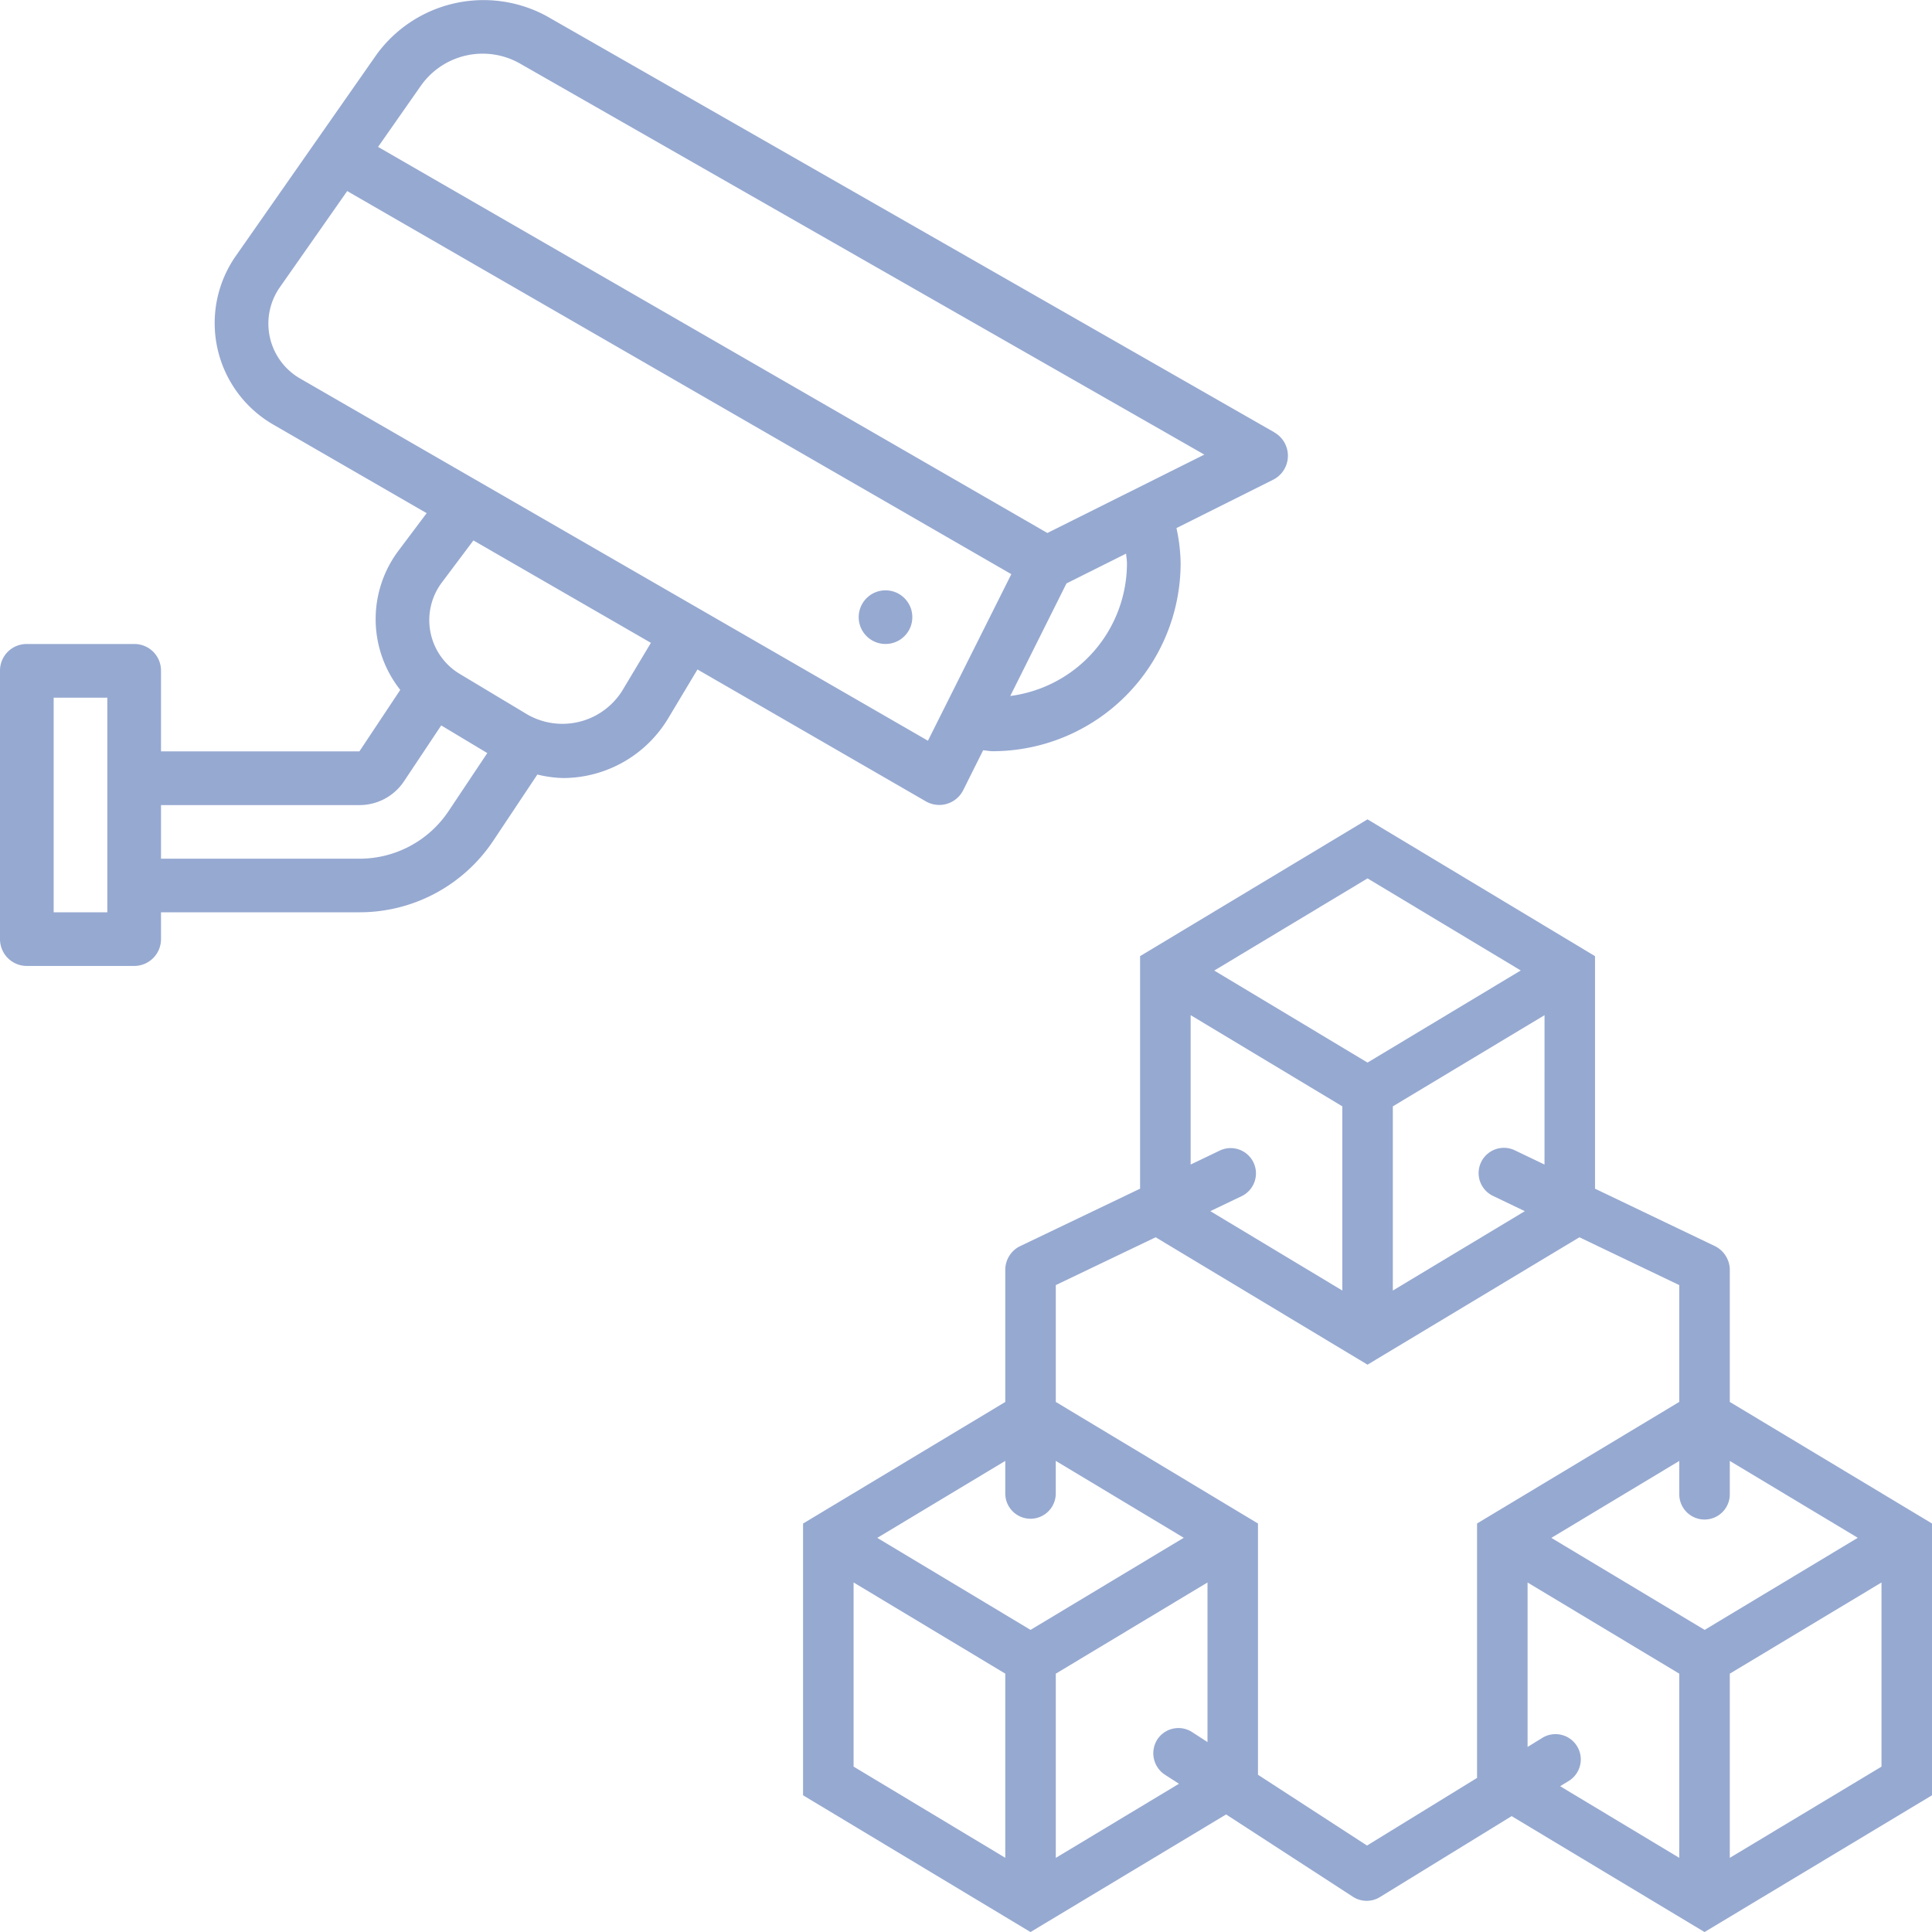
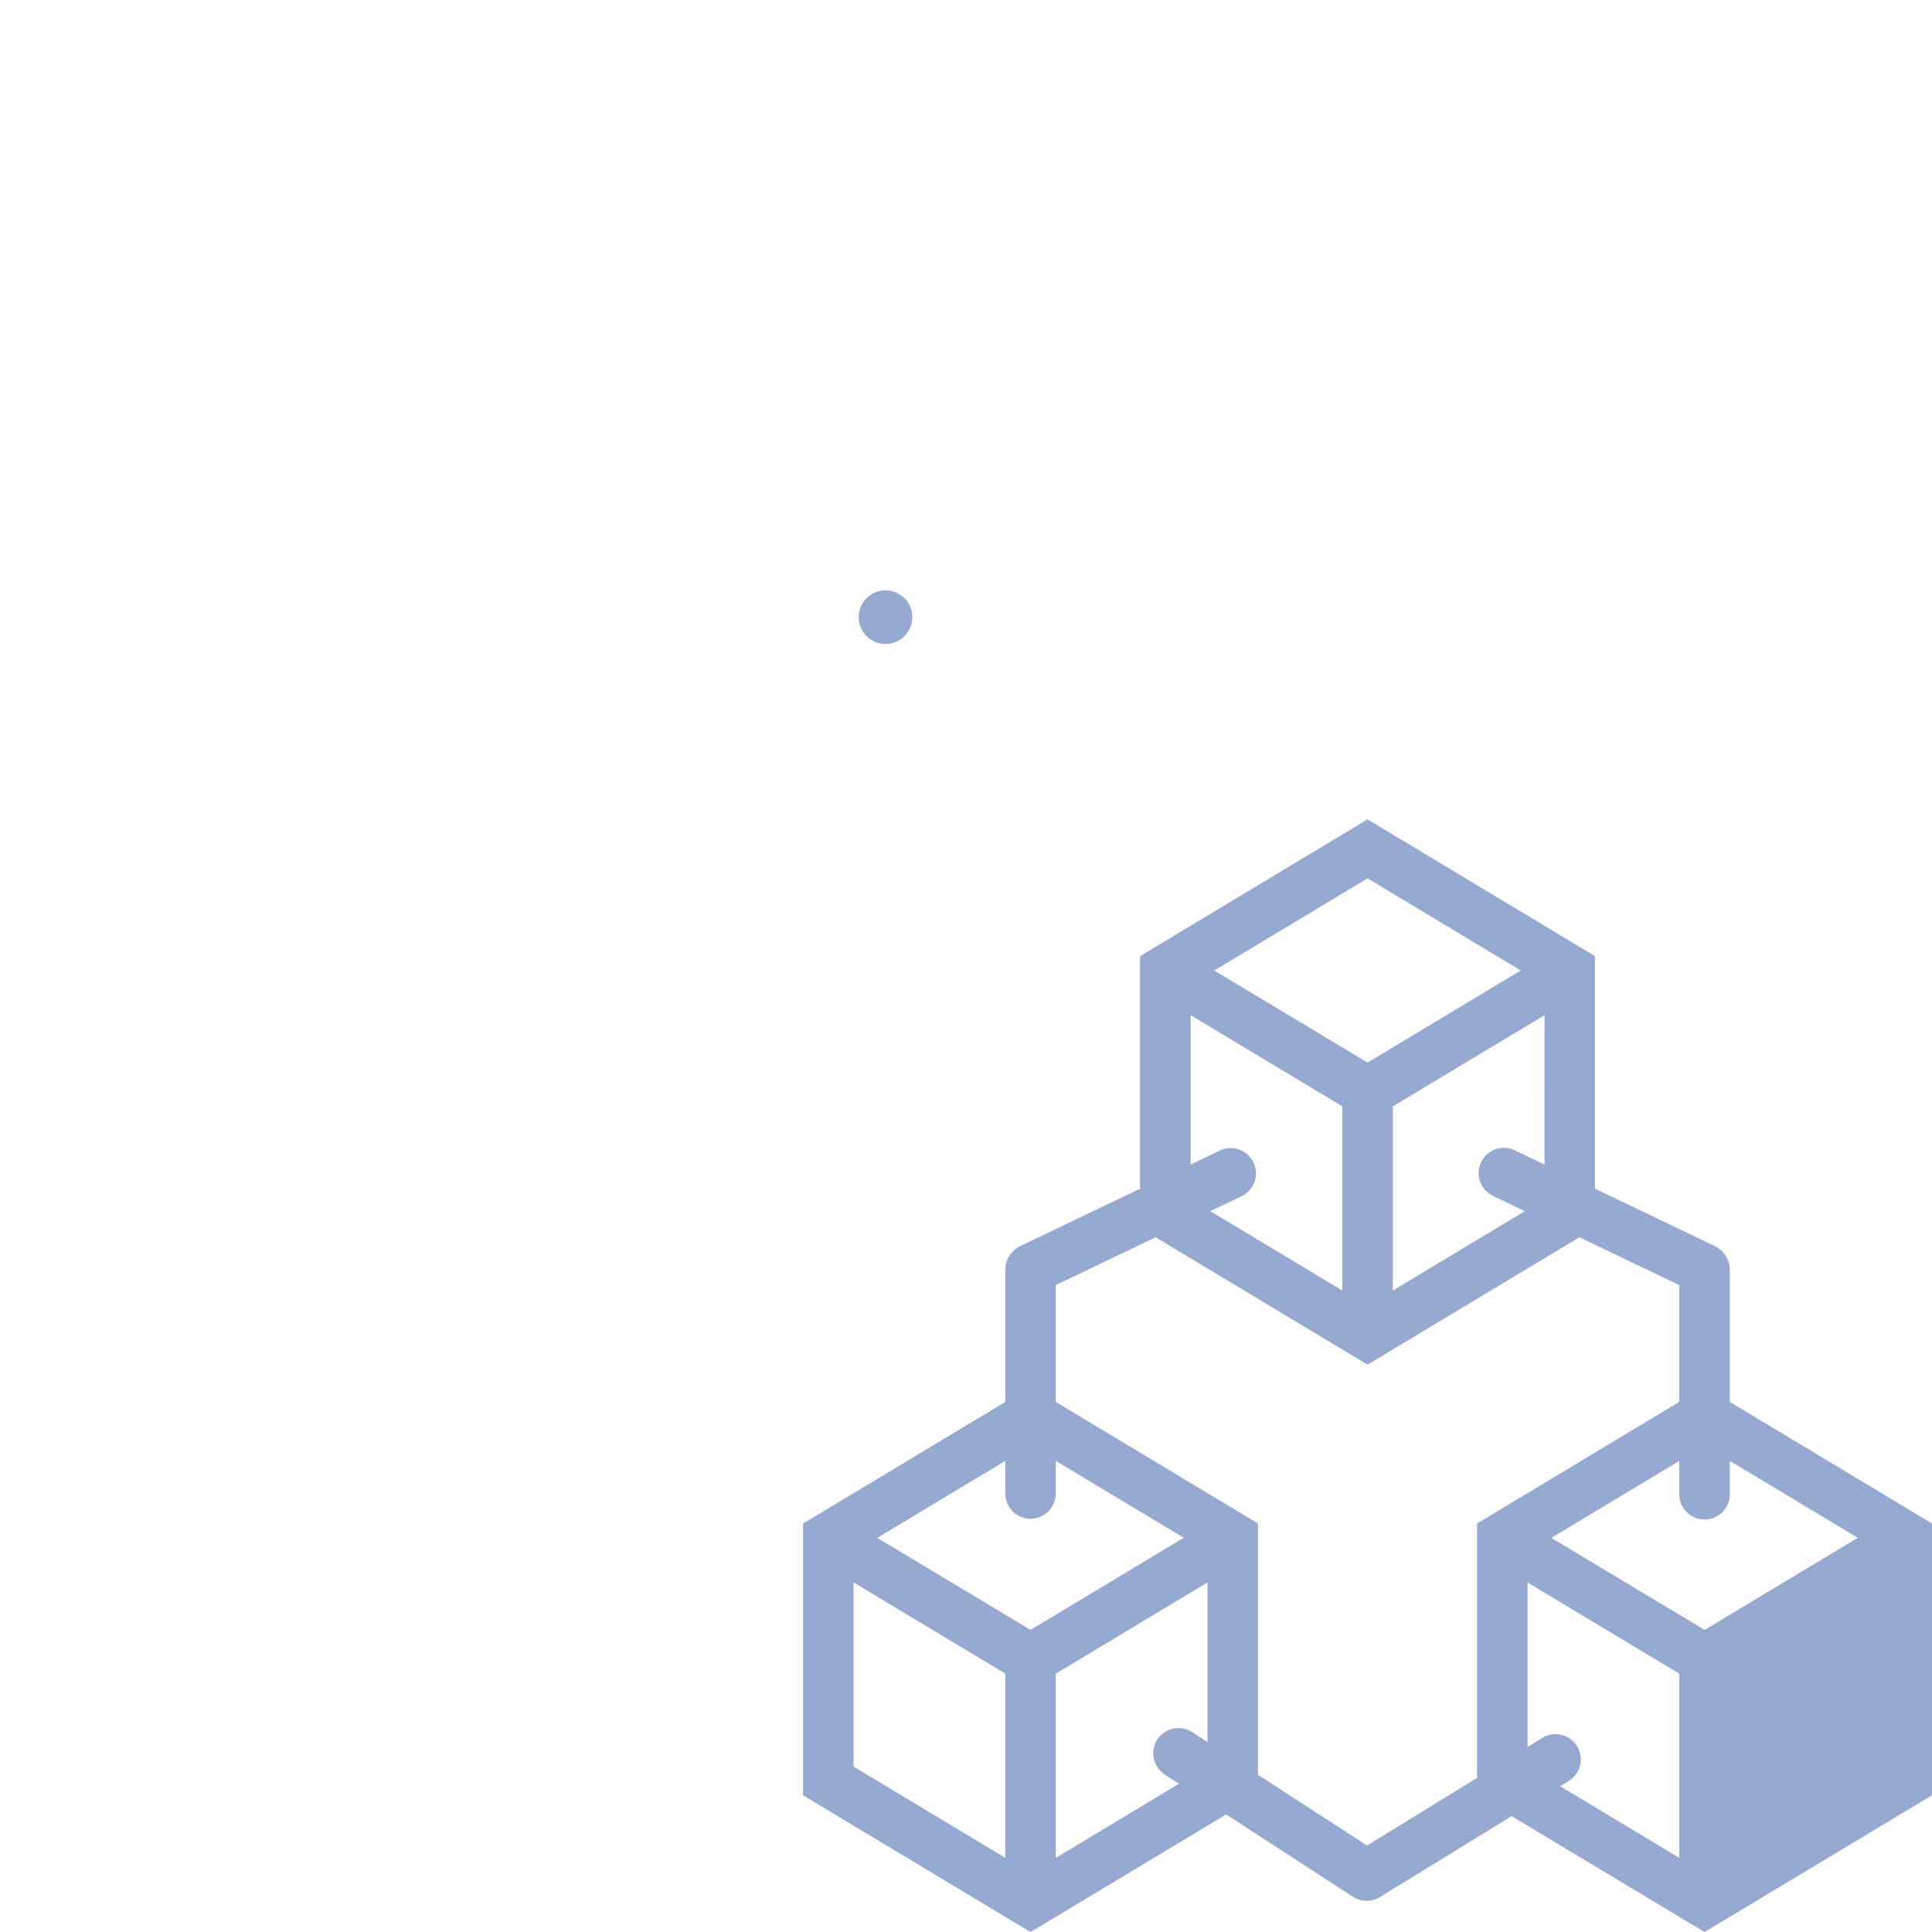
<svg xmlns="http://www.w3.org/2000/svg" width="80" height="80" viewBox="0 0 80 80">
  <g transform="translate(-430 -1819)" fill="#96a9d1">
-     <path data-name="パス 2068" d="M501.627 1877.051v-5.524a1.116 1.116 0 00-.595-.918l-4.986-2.388v-9.629l-9.42-5.664-9.418 5.664v9.629l-5.01 2.4a1.1 1.1 0 00-.572.932v5.5l-8.373 5.034v11.252l9.418 5.663 8.1-4.87 5.251 3.409a1.047 1.047 0 001.116.014l5.456-3.353 7.987 4.8 9.419-5.663v-11.254zm-36.282 15.1v-7.625l6.281 3.775v7.626zm8.373-15.1v-4.838l4.135-1.98 8.773 5.275 8.774-5.275 4.135 1.98v4.837l-8.373 5.034v10.536l-4.556 2.8-4.516-2.931v-10.404zm20.237-9.83l-1.232-.59a1.046 1.046 0 00-.9 1.889l1.317.632-5.466 3.287v-7.627l6.282-3.776zm-12.522 1.3a1.047 1.047 0 00-.9-1.89l-1.231.59v-6.186l6.281 3.776v7.627l-5.466-3.287zm-1.154-9.332l6.348-3.817 6.344 3.813-6.344 3.814zm19.257 20.305v1.348a1.046 1.046 0 102.091 0v-1.349l5.3 3.184-6.341 3.813-6.348-3.81zm2.091 16.436v-7.627l6.282-3.776v7.626zm-23.69-4.924a1.061 1.061 0 00.305 1.484l.576.372-5.1 3.069v-7.628l6.282-3.776v6.608l-.607-.393a1.045 1.045 0 00-1.456.264zm-5.266-9.118a1.047 1.047 0 001.046-1.047v-1.349l5.3 3.184-6.344 3.814-6.347-3.81 5.3-3.187v1.348a1.047 1.047 0 001.045 1.047zm22.317 10.839a1.047 1.047 0 00-1.094-1.784l-.64.394v-6.809l6.281 3.775v7.626l-4.933-2.966z" />
-     <path data-name="パス 1378" d="M482.773 1836.905l-30.133-17.235a5.478 5.478 0 00-7.04 1.579l-5.835 8.349a4.853 4.853 0 001.547 6.981l6.355 3.67-1.148 1.529a4.722 4.722 0 00.055 5.789l-1.691 2.545h-8.216v-3.345a1.1 1.1 0 00-1.111-1.1h-4.445a1.1 1.1 0 00-1.111 1.1v11.121a1.111 1.111 0 001.111 1.11h4.445a1.111 1.111 0 001.111-1.112v-1.11h8.216a6.651 6.651 0 005.547-2.97l1.821-2.734a5.032 5.032 0 001.066.145 5.087 5.087 0 004.343-2.459l1.221-2.037 9.456 5.461a1.11 1.11 0 001.549-.466l.823-1.649c.135.01.265.039.4.039a7.791 7.791 0 007.778-7.785 7.179 7.179 0 00-.173-1.454l4-2a1.112 1.112 0 00.054-1.961zm-48.329 19.873h-2.222v-8.889h2.222v8.889zm14.136-4.2a4.435 4.435 0 01-3.7 1.979h-8.213v-2.22h8.216a2.213 2.213 0 001.849-.99l1.538-2.309 1.908 1.145zm7.173-4.957a2.923 2.923 0 01-3.9.974l-2.818-1.691a2.595 2.595 0 01-.741-3.781l1.309-1.745 7.35 4.241zm12.671 2.051l-26-15a2.624 2.624 0 01-.837-3.776l2.79-3.984 27.5 15.863zm3.41-1.855l2.326-4.658 2.468-1.234c.012.136.037.277.037.409a5.546 5.546 0 01-4.83 5.485zm1.536-6.747l-27.715-15.987 1.768-2.526a3.127 3.127 0 014.115-.922l28.331 16.189z" />
+     <path data-name="パス 2068" d="M501.627 1877.051v-5.524a1.116 1.116 0 00-.595-.918l-4.986-2.388v-9.629l-9.42-5.664-9.418 5.664v9.629l-5.01 2.4a1.1 1.1 0 00-.572.932v5.5l-8.373 5.034v11.252l9.418 5.663 8.1-4.87 5.251 3.409a1.047 1.047 0 001.116.014l5.456-3.353 7.987 4.8 9.419-5.663v-11.254zm-36.282 15.1v-7.625l6.281 3.775v7.626zm8.373-15.1v-4.838l4.135-1.98 8.773 5.275 8.774-5.275 4.135 1.98v4.837l-8.373 5.034v10.536l-4.556 2.8-4.516-2.931v-10.404zm20.237-9.83l-1.232-.59a1.046 1.046 0 00-.9 1.889l1.317.632-5.466 3.287v-7.627l6.282-3.776zm-12.522 1.3a1.047 1.047 0 00-.9-1.89l-1.231.59v-6.186l6.281 3.776v7.627l-5.466-3.287zm-1.154-9.332l6.348-3.817 6.344 3.813-6.344 3.814zm19.257 20.305v1.348a1.046 1.046 0 102.091 0v-1.349l5.3 3.184-6.341 3.813-6.348-3.81zm2.091 16.436v-7.627v7.626zm-23.69-4.924a1.061 1.061 0 00.305 1.484l.576.372-5.1 3.069v-7.628l6.282-3.776v6.608l-.607-.393a1.045 1.045 0 00-1.456.264zm-5.266-9.118a1.047 1.047 0 001.046-1.047v-1.349l5.3 3.184-6.344 3.814-6.347-3.81 5.3-3.187v1.348a1.047 1.047 0 001.045 1.047zm22.317 10.839a1.047 1.047 0 00-1.094-1.784l-.64.394v-6.809l6.281 3.775v7.626l-4.933-2.966z" />
    <circle data-name="楕円形 172" cx="1.111" cy="1.111" r="1.111" transform="translate(465.556 1843.444)" />
  </g>
</svg>